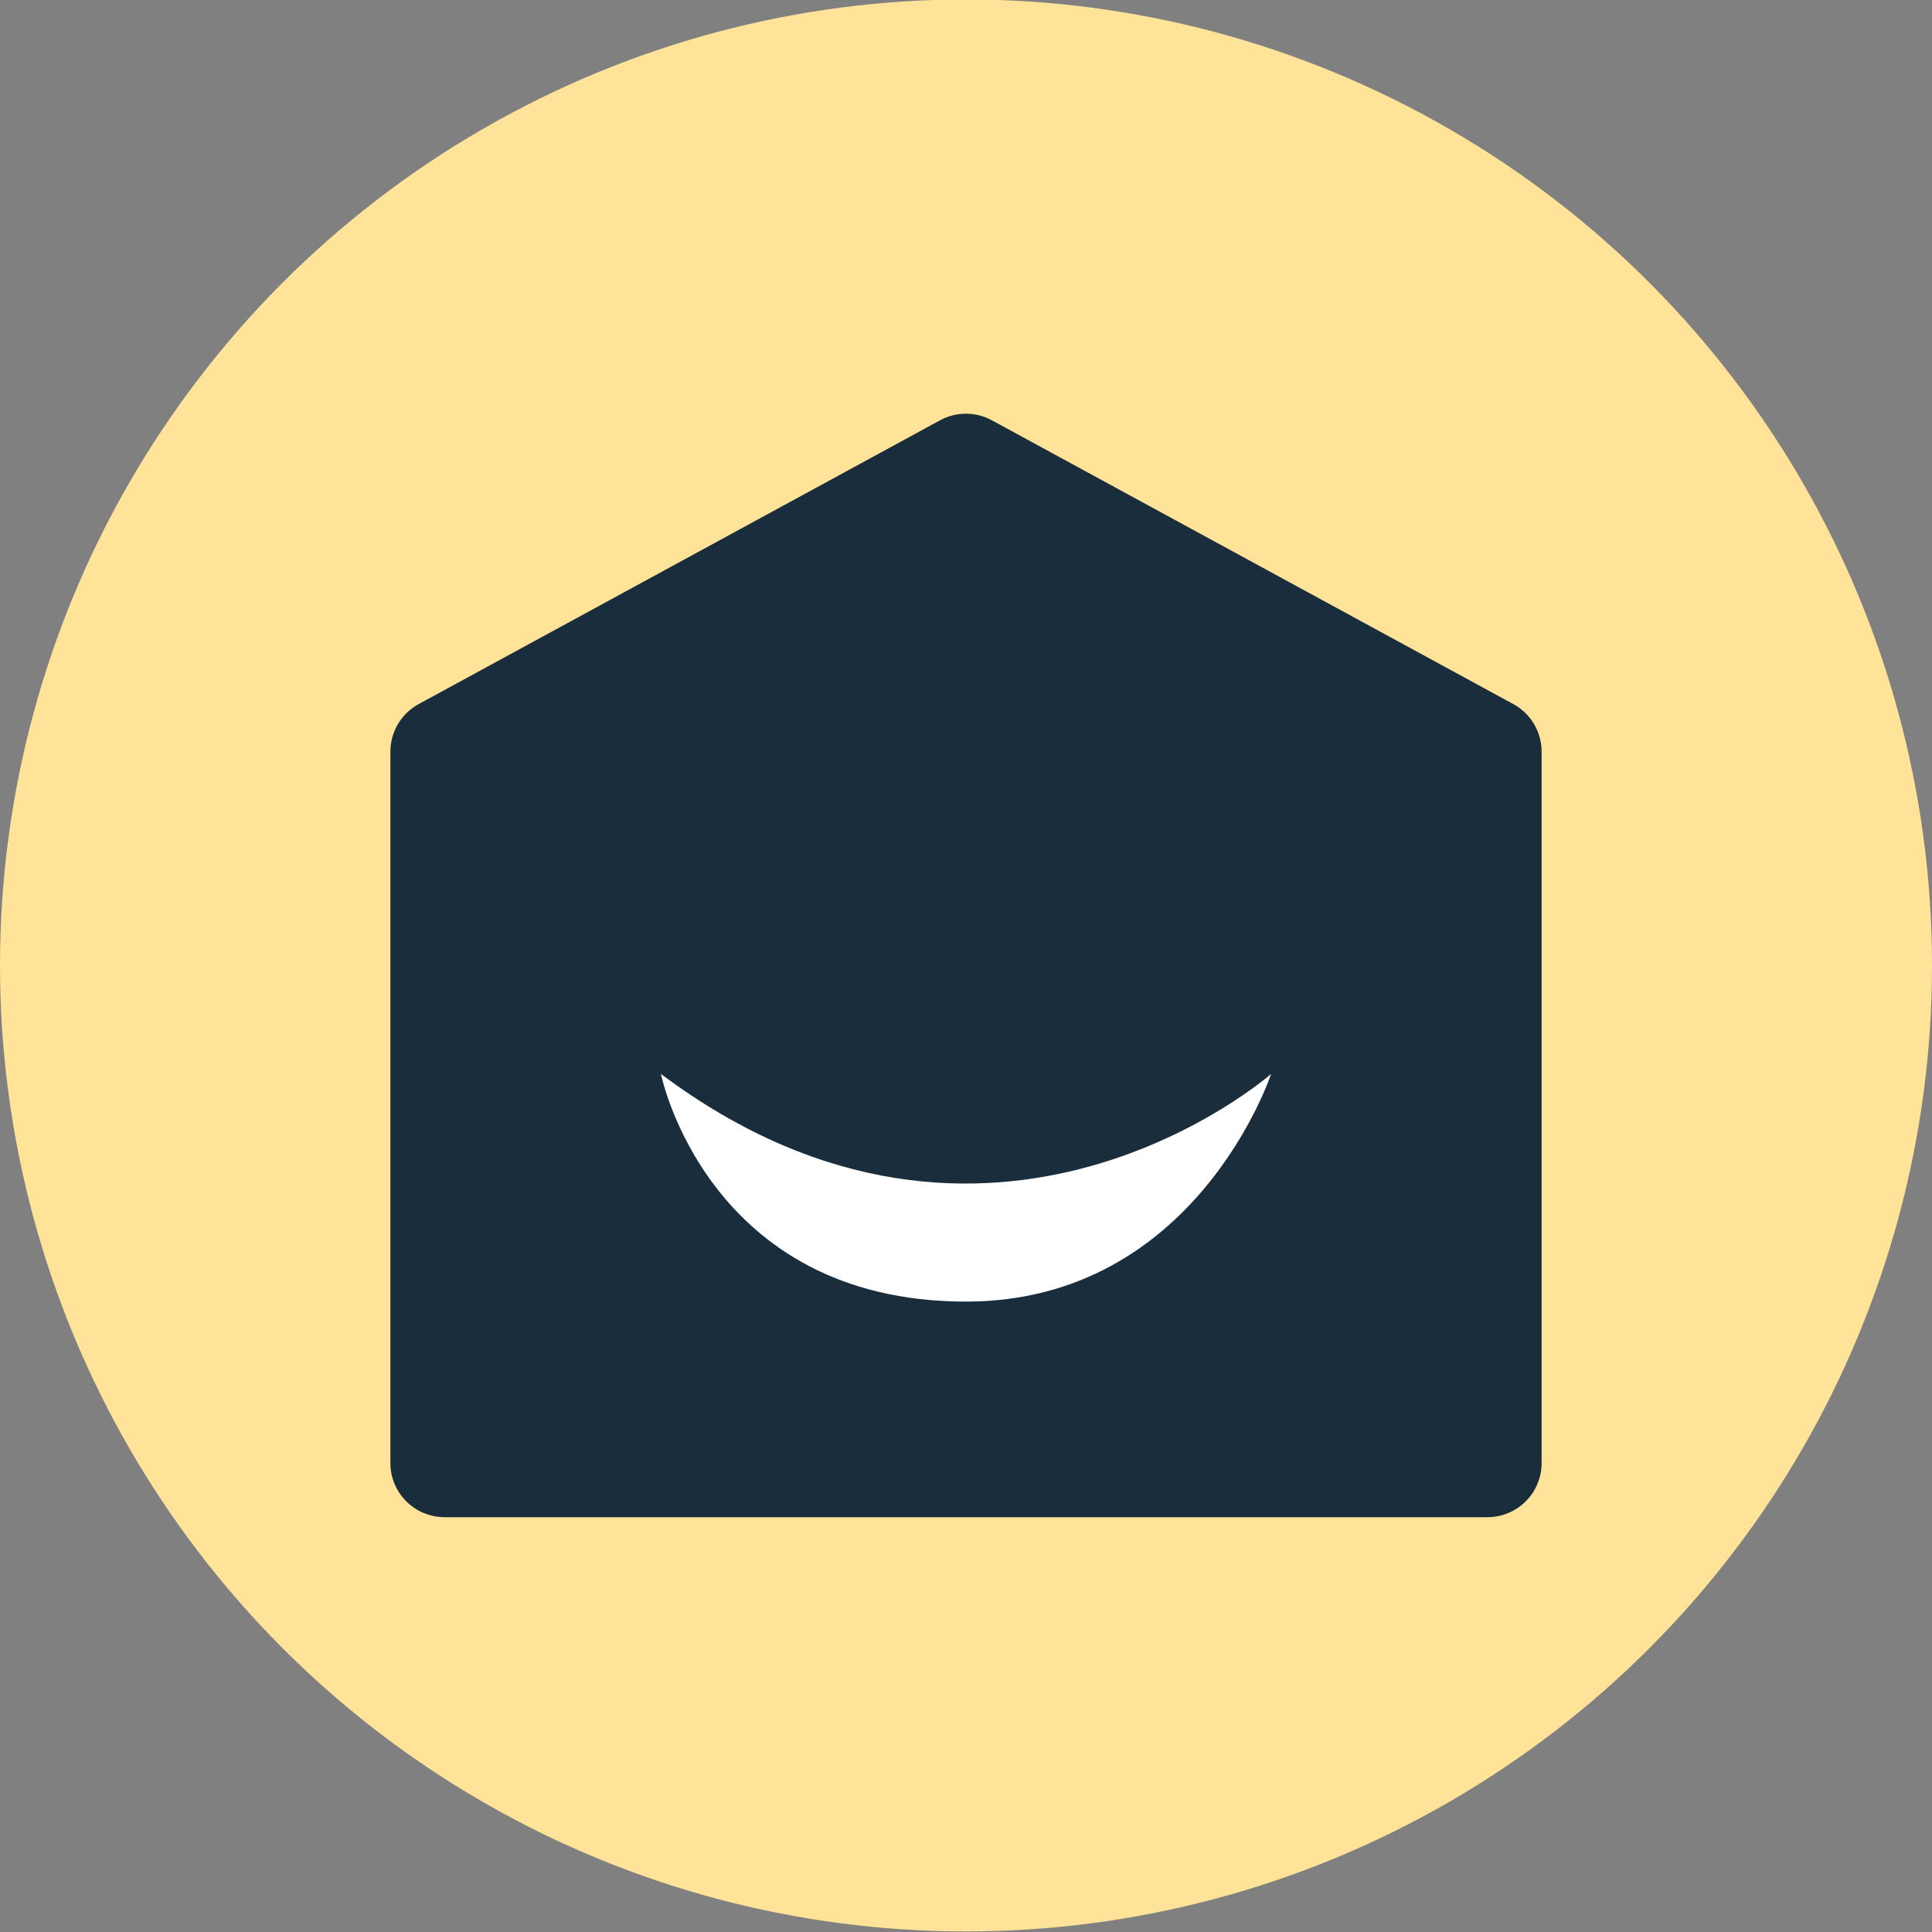
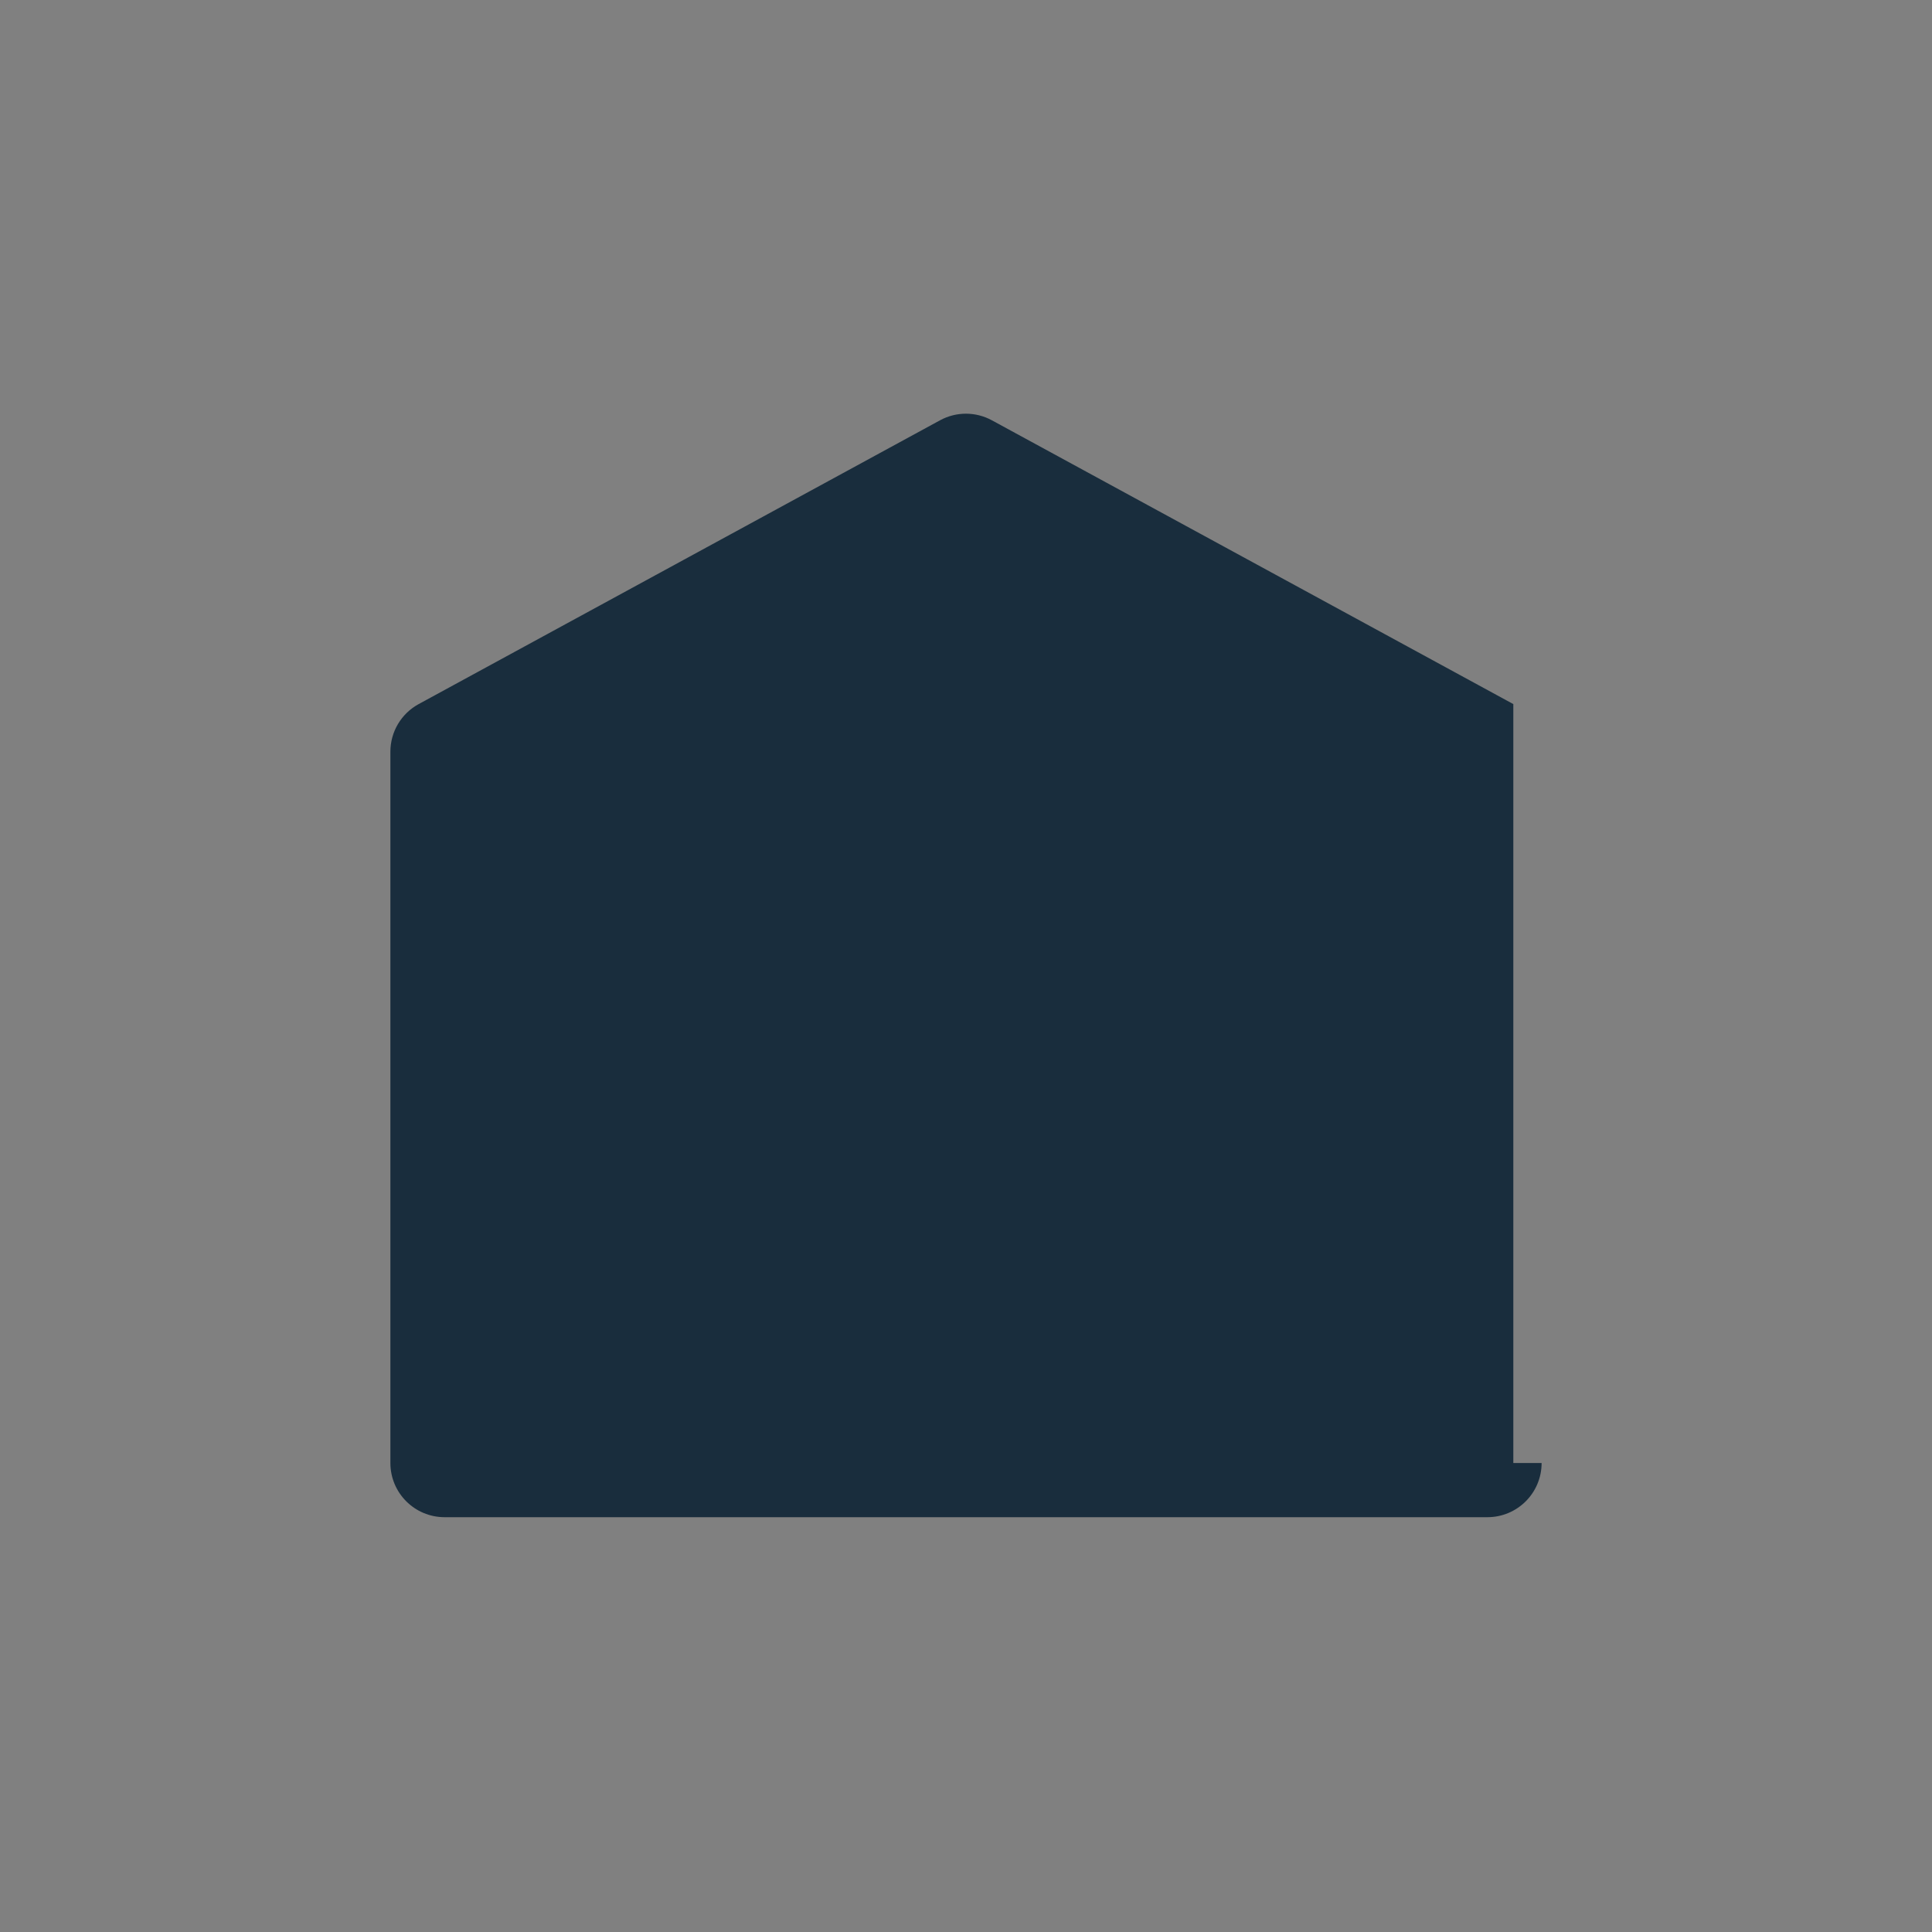
<svg xmlns="http://www.w3.org/2000/svg" version="1.1" x="0px" y="0px" viewBox="0 0 3000 3000" style="enable-background:new 0 0 3000 3000;" xml:space="preserve">
  <rect x="0" y="0" width="3000" height="3000" fill="#808080" stroke="none" />
  <style type="text/css">
	.st0{fill:#FFE399;}
	.st1{display:none;fill:#F9AE85;}
	.st2{display:none;fill:#9ACEAE;}
	.st3{display:none;fill:#E0F0FA;}
	.st4{fill:#192D3D;}
	.st5{fill:#FFFFFF;}
</style>
  <g id="background">
-     <circle class="st0" cx="1500" cy="1499.14" r="1500" />
    <circle class="st1" cx="1500" cy="1499.14" r="1500" />
    <circle class="st2" cx="1500" cy="1499.14" r="1500" />
    <circle class="st3" cx="1500" cy="1499.14" r="1500" />
  </g>
  <g id="design">
    <g>
-       <path class="st4" d="M2393.81,2271.74c0,46.48-37.68,84.15-84.16,84.15H690.34c-46.48,0-84.15-37.68-84.15-84.15V1167.21    c0-30.82,16.85-59.18,43.92-73.91l809.58-440.68c25.08-13.65,55.38-13.65,80.46,0l809.73,440.69    c27.08,14.73,43.93,43.09,43.93,73.92V2271.74z" />
-       <path class="st5" d="M1026.26,1667.62c511.68,382.95,947.5,0,947.5,0s-116.36,353.49-473.82,353.49    C1097.7,2021.11,1026.26,1667.62,1026.26,1667.62z" />
+       <path class="st4" d="M2393.81,2271.74c0,46.48-37.68,84.15-84.16,84.15H690.34c-46.48,0-84.15-37.68-84.15-84.15V1167.21    c0-30.82,16.85-59.18,43.92-73.91l809.58-440.68c25.08-13.65,55.38-13.65,80.46,0l809.73,440.69    V2271.74z" />
    </g>
  </g>
</svg>